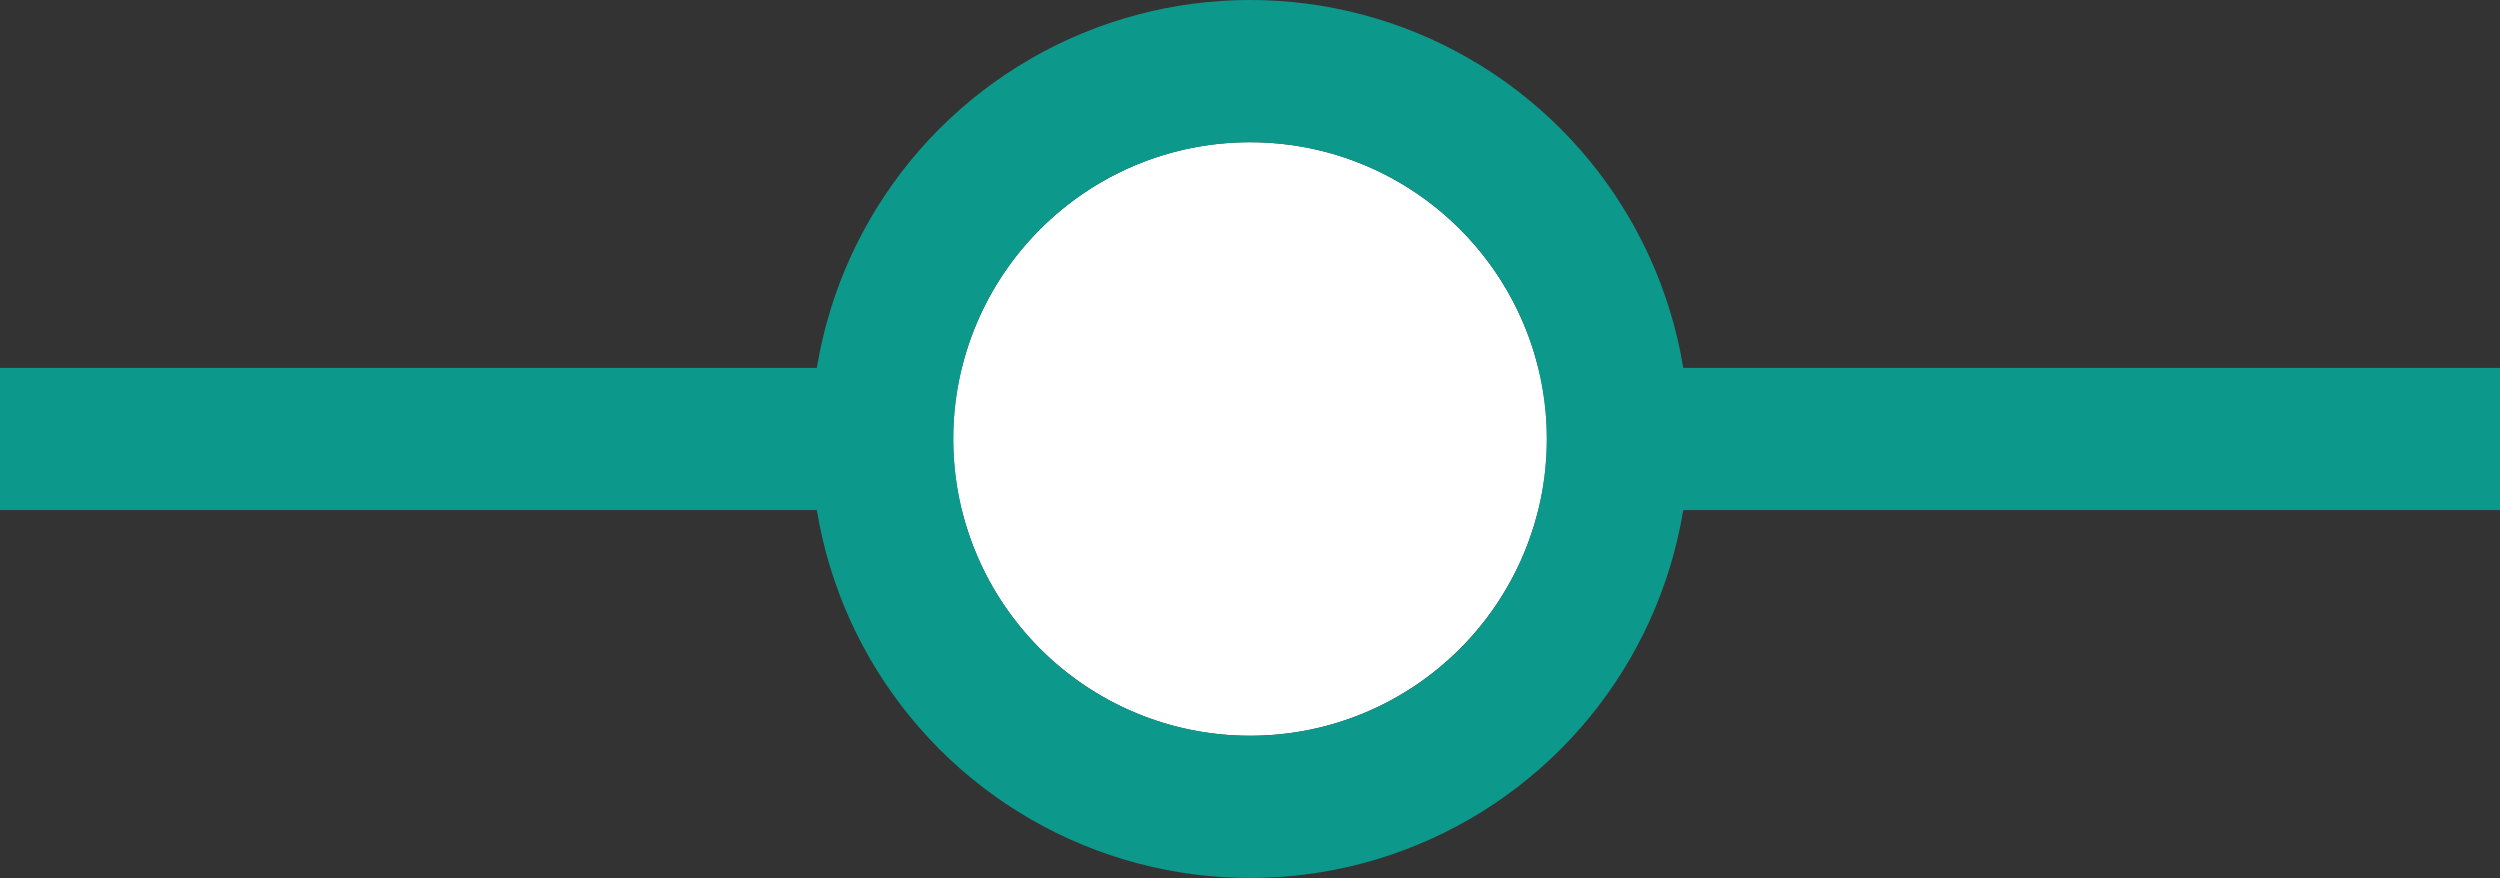
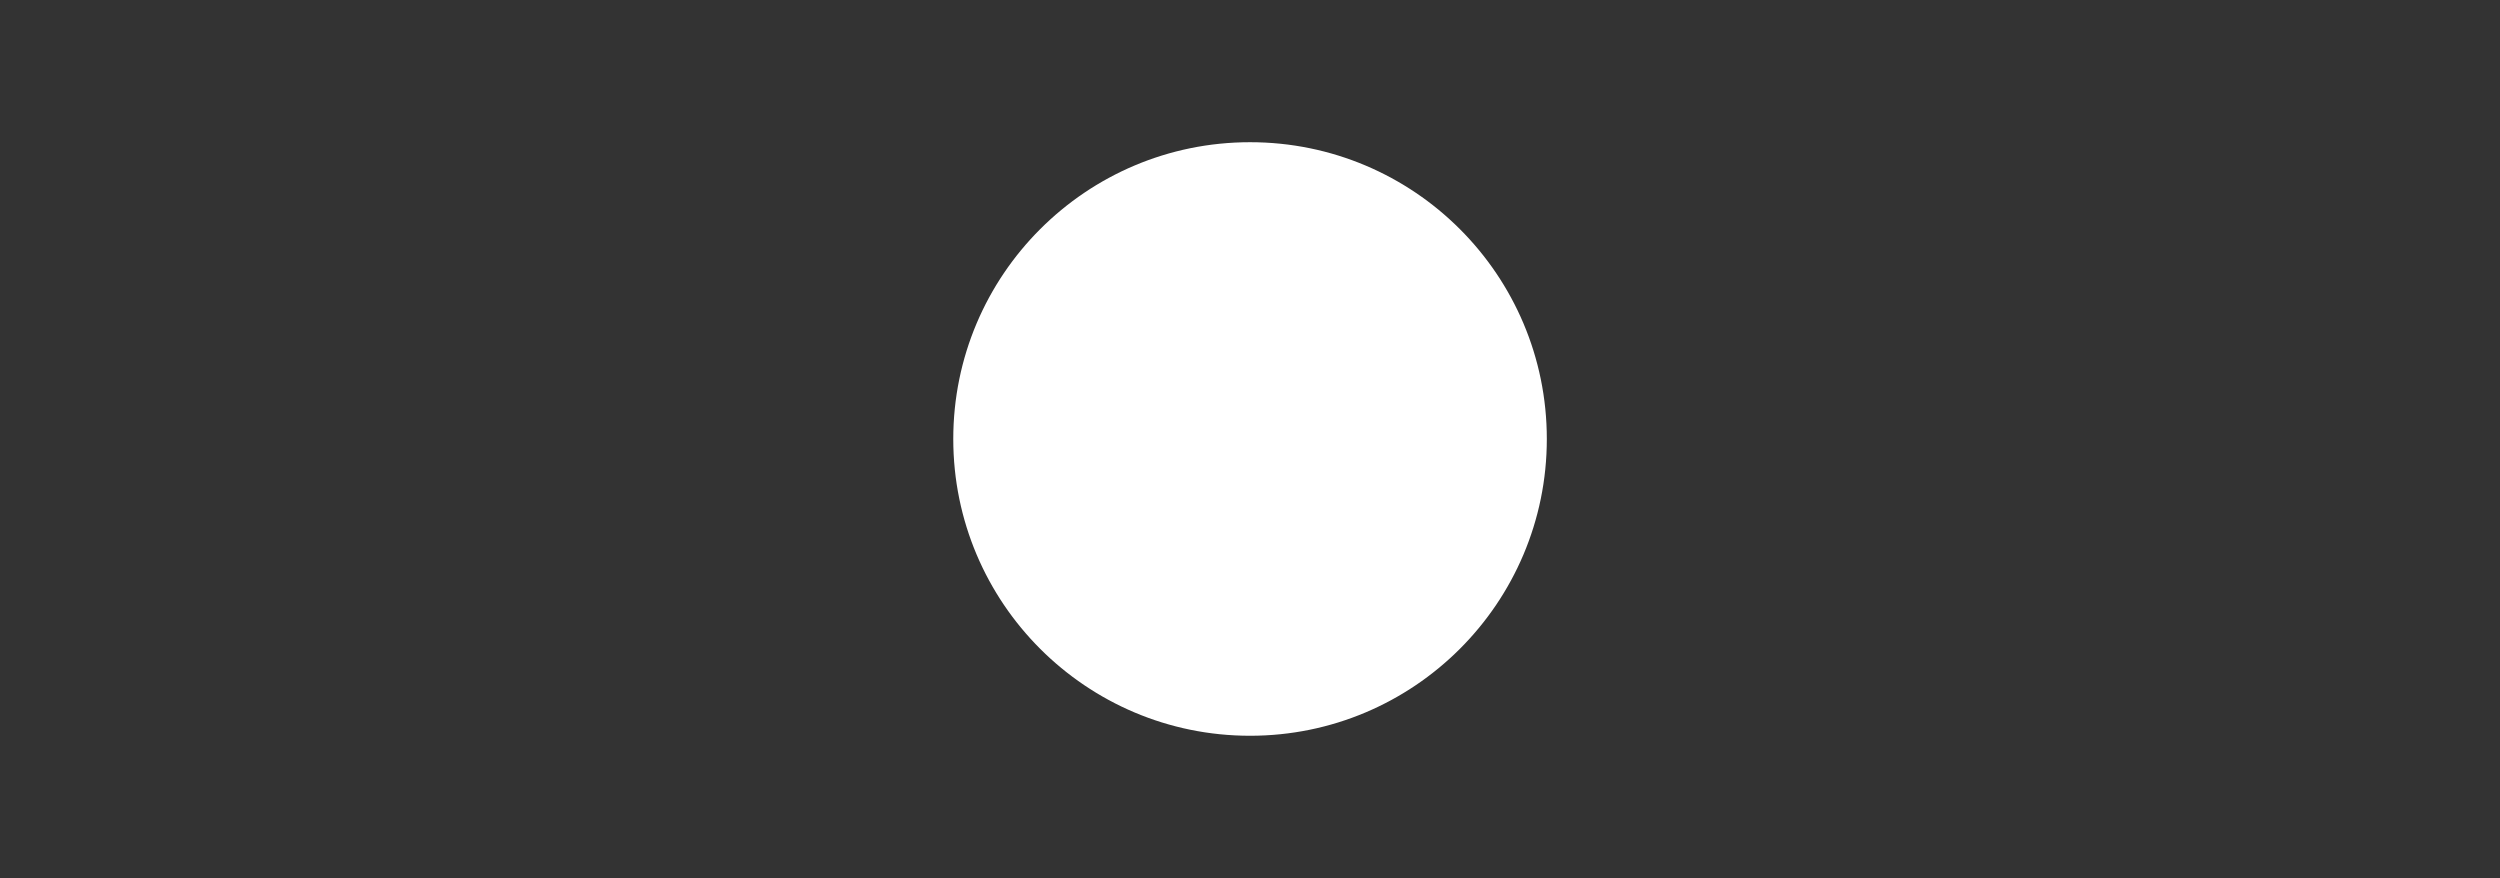
<svg xmlns="http://www.w3.org/2000/svg" width="54.216" height="19.04" viewBox="0 0 54.216 19.04">
  <rect x="0" y="0" width="54.216" height="19.04" fill="#333333" stroke="none" />
  <g id="Group_3" data-name="Group 3" transform="translate(-1281.276 -383.127)">
-     <line id="Line_3" data-name="Line 3" x2="54.216" transform="translate(1281.276 392.647)" fill="none" stroke="#0d988c" stroke-miterlimit="10" stroke-width="3.084" />
    <g id="Ellipse_2" data-name="Ellipse 2" transform="translate(1301.949 386.211)" fill="#fff" stroke="#0d988c" stroke-miterlimit="10" stroke-width="3.084">
      <circle cx="6.436" cy="6.436" r="6.436" stroke="none" />
-       <circle cx="6.436" cy="6.436" r="7.978" fill="none" />
    </g>
  </g>
</svg>